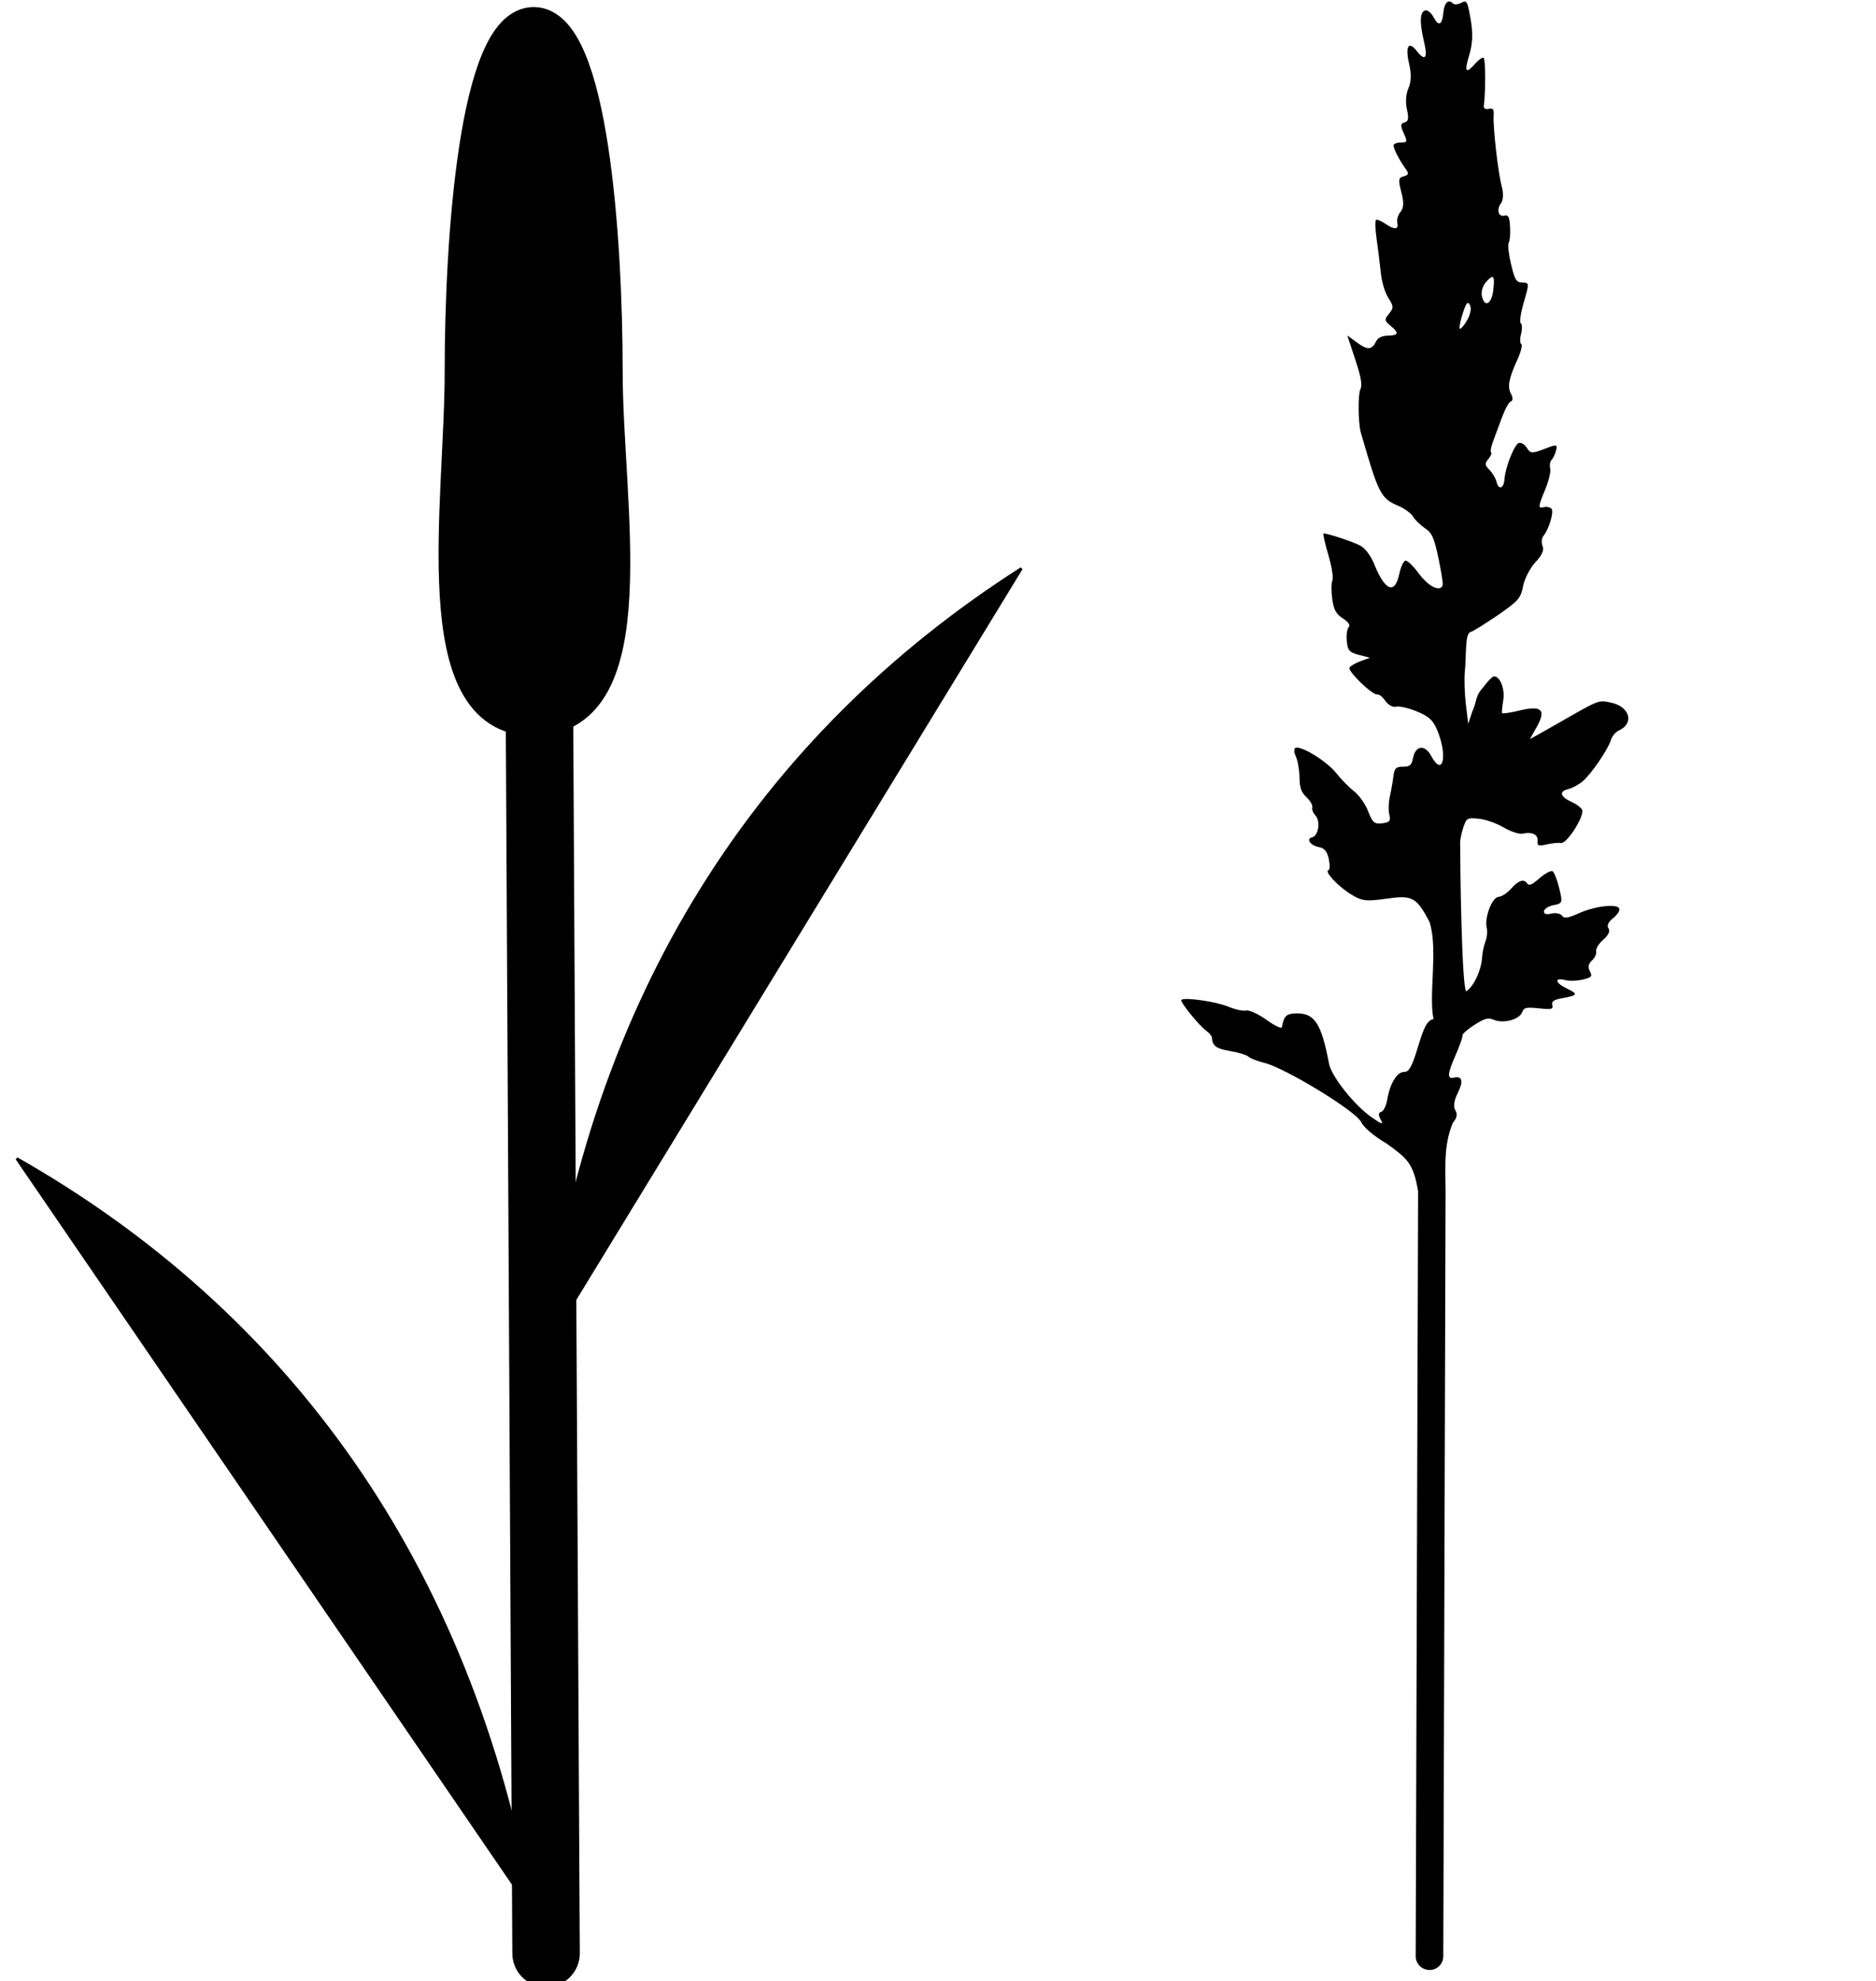
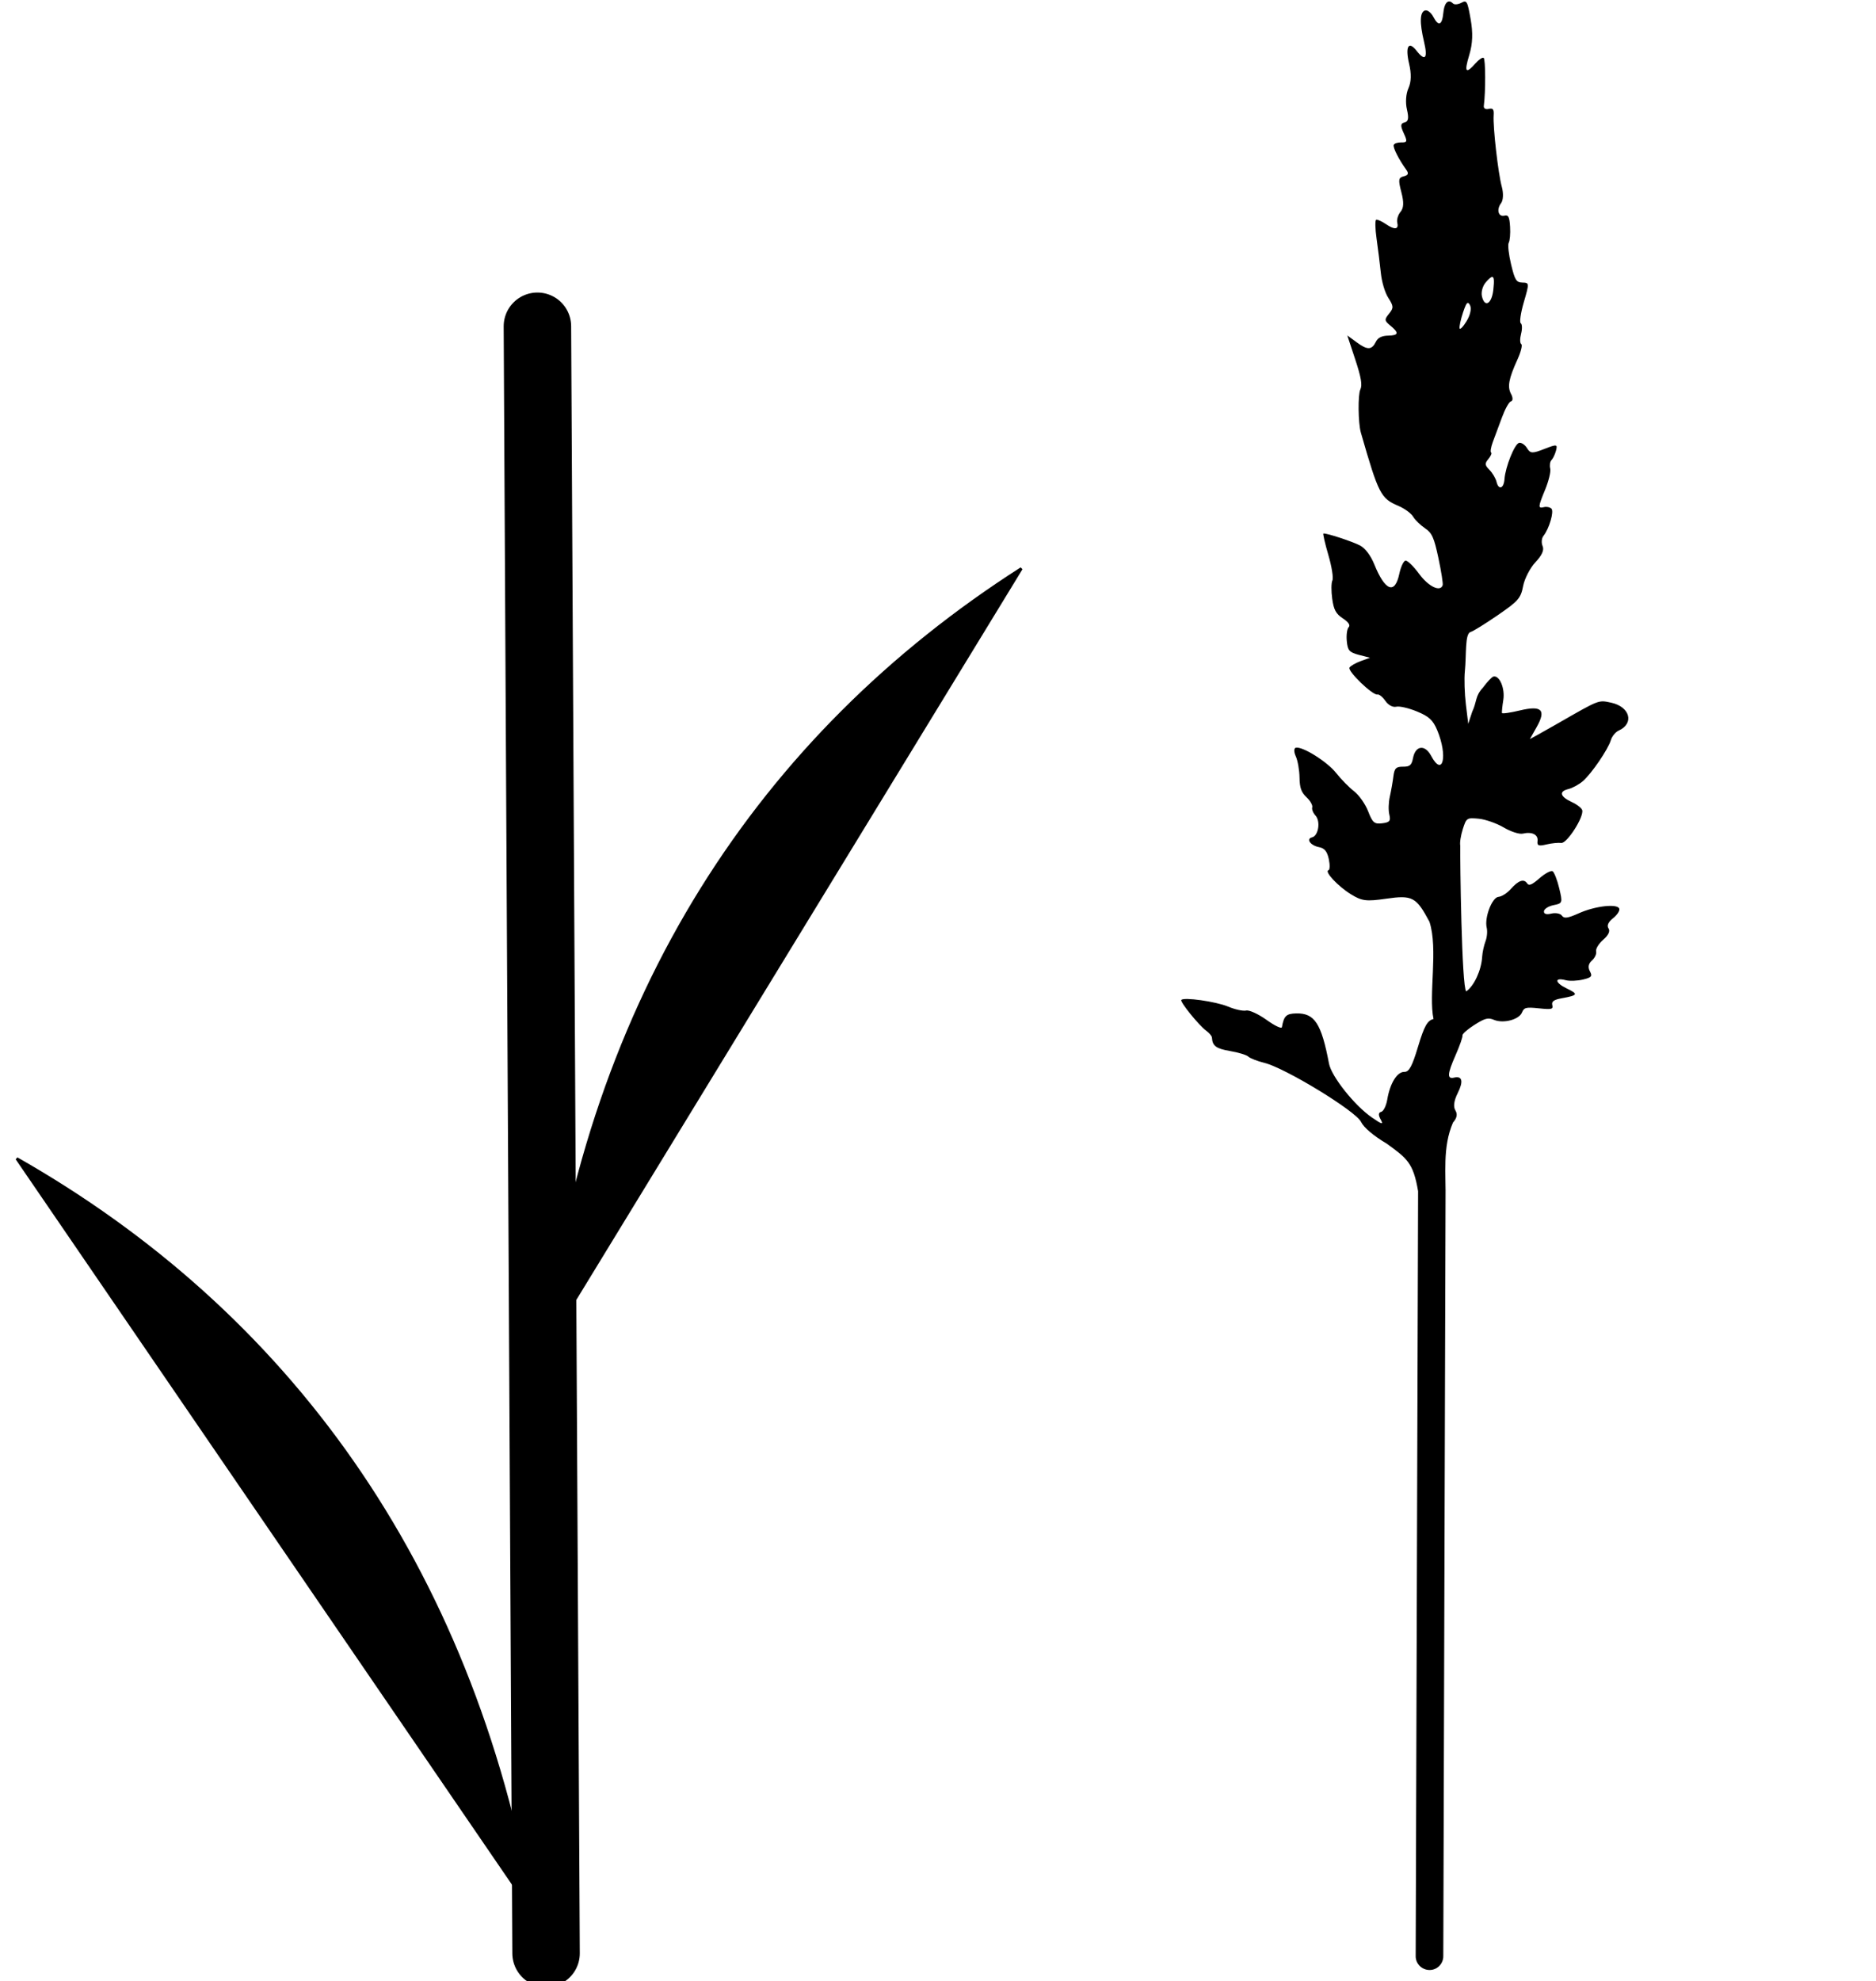
<svg xmlns="http://www.w3.org/2000/svg" xmlns:ns1="http://sodipodi.sourceforge.net/DTD/sodipodi-0.dtd" xmlns:ns2="http://www.inkscape.org/namespaces/inkscape" width="481.059" height="507.897" id="svg2" ns1:version="0.32" ns2:version="0.46" ns1:docname="Grass_pictogram.svg" ns2:output_extension="org.inkscape.output.svg.inkscape" version="1.0">
  <defs id="defs4">
    <ns2:perspective ns1:type="inkscape:persp3d" ns2:vp_x="0 : 526.18109 : 1" ns2:vp_y="0 : 1000 : 0" ns2:vp_z="744.09448 : 526.18109 : 1" ns2:persp3d-origin="372.04724 : 350.78739 : 1" id="perspective10" />
    <ns2:perspective id="perspective2401" ns2:persp3d-origin="372.04724 : 350.78739 : 1" ns2:vp_z="744.09448 : 526.18109 : 1" ns2:vp_y="0 : 1000 : 0" ns2:vp_x="0 : 526.18109 : 1" ns1:type="inkscape:persp3d" />
    <ns2:perspective id="perspective2948" ns2:persp3d-origin="93.819504 : 60.658666 : 1" ns2:vp_z="187.63901 : 90.987999 : 1" ns2:vp_y="0 : 1000 : 0" ns2:vp_x="0 : 90.987999 : 1" ns1:type="inkscape:persp3d" />
    <ns2:perspective id="perspective3261" ns2:persp3d-origin="16.32321 : 26.724291 : 1" ns2:vp_z="32.64642 : 40.086437 : 1" ns2:vp_y="0 : 1000 : 0" ns2:vp_x="0 : 40.086437 : 1" ns1:type="inkscape:persp3d" />
  </defs>
  <ns1:namedview id="base" pagecolor="#ffffff" bordercolor="#666666" borderopacity="1.0" ns2:pageopacity="0.0" ns2:pageshadow="2" ns2:zoom="0.36450258" ns2:cx="244.33032" ns2:cy="88.652196" ns2:document-units="px" ns2:current-layer="layer1" showgrid="false" ns2:window-width="1358" ns2:window-height="781" ns2:window-x="0" ns2:window-y="0" />
  <g ns2:label="Ebene 1" ns2:groupmode="layer" id="layer1" transform="translate(-96.589,-351.636)">
    <path ns2:transform-center-x="-3.5449038" style="fill:#000000;fill-opacity:1;fill-rule:evenodd;stroke:#000000;stroke-width:0.681px;stroke-linecap:butt;stroke-linejoin:miter;stroke-opacity:1" d="M 233.119,841.814 L 100.885,648.612 C 170.048,687.917 217.299,752.28 233.119,841.814 z" id="path3323" ns1:nodetypes="ccc" ns2:transform-center-y="-7.3302613" />
    <path style="fill:#000000;fill-opacity:1;fill-rule:evenodd;stroke:#000000;stroke-width:0.681px;stroke-linecap:butt;stroke-linejoin:miter;stroke-opacity:1" d="M 236.456,697.167 L 358.493,497.368 C 291.462,540.206 247.613,606.933 236.456,697.167 z" id="path3199" ns1:nodetypes="ccc" ns2:transform-center-x="72.833066" ns2:transform-center-y="-63.0316" />
    <path ns1:nodetypes="cc" id="path3203" d="M 236.615,852.347 L 234.396,435.274" style="fill:none;fill-rule:evenodd;stroke:#000000;stroke-width:17.3;stroke-linecap:round;stroke-linejoin:round;stroke-miterlimit:4;stroke-dasharray:none;stroke-opacity:1" />
-     <path ns1:nodetypes="czssz" id="path3205" d="M 215.138,446.861 C 215.138,481.004 205.652,535.996 233.436,535.756 C 262.485,535.505 251.735,481.004 251.735,446.861 C 251.735,412.718 247.953,357.966 233.436,357.966 C 218.919,357.966 215.138,412.718 215.138,446.861 z" style="fill:#000000;fill-opacity:1;stroke:#000000;stroke-width:9.044;stroke-linecap:round;stroke-linejoin:round;stroke-miterlimit:4;stroke-opacity:1" />
    <path style="fill:#000000;fill-opacity:1;fill-rule:evenodd;stroke:none;stroke-width:5.1;stroke-linecap:round;stroke-linejoin:round;stroke-miterlimit:4;stroke-dasharray:none;stroke-opacity:1" d="M 468.309,352.009 C 467.495,351.902 466.897,352.958 466.702,354.919 C 466.383,358.131 465.468,358.499 464.139,355.962 C 463.591,354.914 462.663,354.165 462.054,354.311 C 460.675,354.643 460.563,357.355 461.75,362.347 C 462.766,366.617 462.036,367.458 459.839,364.649 C 457.771,362.006 456.883,363.565 457.928,367.994 C 458.523,370.518 458.481,372.652 457.754,374.249 C 457.118,375.645 456.949,377.914 457.363,379.678 C 457.894,381.94 457.734,382.787 456.755,383.023 C 455.713,383.274 455.657,383.857 456.538,385.759 C 457.523,387.887 457.453,388.178 455.93,388.148 C 454.983,388.13 454.103,388.409 453.975,388.8 C 453.751,389.481 455.242,392.428 457.189,395.142 C 457.878,396.101 457.725,396.55 456.538,396.836 C 455.186,397.161 455.1,397.722 455.93,400.875 C 456.627,403.527 456.551,404.967 455.712,405.957 C 455.07,406.716 454.711,407.963 454.887,408.694 C 455.317,410.478 454.232,410.624 451.977,409.085 C 450.955,408.388 449.838,407.874 449.501,407.956 C 449.164,408.037 449.216,410.241 449.588,412.864 C 449.96,415.487 450.449,419.411 450.674,421.595 C 450.907,423.865 451.702,426.607 452.585,427.98 C 453.943,430.091 453.999,430.564 452.802,432.02 C 451.569,433.52 451.573,433.829 453.019,435.017 C 455.387,436.96 455.289,437.612 452.585,437.666 C 450.924,437.7 449.919,438.201 449.414,439.23 C 448.363,441.372 447.26,441.428 444.506,439.404 L 442.073,437.623 L 444.115,443.791 C 445.618,448.33 445.972,450.35 445.418,451.479 C 444.772,452.794 444.847,460.068 445.548,462.512 C 450.1,478.366 450.665,479.405 455.191,481.32 C 456.788,481.996 458.469,483.245 458.97,484.1 C 459.471,484.956 460.851,486.272 462.011,487.054 C 463.802,488.262 464.313,489.415 465.442,494.699 C 466.174,498.122 466.659,501.252 466.528,501.649 C 465.932,503.466 462.912,502.018 460.491,498.739 C 459.033,496.765 457.464,495.232 456.972,495.35 C 456.481,495.469 455.777,496.999 455.408,498.739 C 454.271,504.11 451.766,503.135 448.98,496.263 C 448.076,494.034 446.665,492.174 445.375,491.485 C 443.441,490.452 436.652,488.231 435.949,488.401 C 435.785,488.44 436.334,490.9 437.208,493.874 C 438.083,496.847 438.558,499.804 438.251,500.433 C 437.944,501.061 437.938,503.171 438.207,505.124 C 438.598,507.951 439.151,508.987 440.944,510.162 C 442.415,511.127 442.907,511.913 442.421,512.421 C 442.012,512.849 441.799,514.413 441.943,515.94 C 442.172,518.363 442.557,518.84 445.027,519.501 L 447.894,520.24 L 445.505,521.108 C 444.204,521.583 442.915,522.323 442.638,522.759 C 442.069,523.654 448.608,529.954 449.805,529.666 C 450.23,529.563 451.154,530.303 451.847,531.316 C 452.571,532.376 453.751,533.004 454.627,532.793 C 455.462,532.592 457.828,533.145 459.926,534.009 C 462.997,535.274 464.041,536.199 465.138,538.831 C 467.901,545.458 466.573,551.012 463.575,545.39 C 461.986,542.411 459.555,542.711 458.927,545.954 C 458.573,547.785 458.096,548.186 456.364,548.17 C 454.566,548.152 454.152,548.575 453.888,550.689 C 453.715,552.077 453.306,554.409 452.976,555.858 C 452.646,557.307 452.587,559.343 452.846,560.419 C 453.244,562.074 452.961,562.44 451.021,562.678 C 449.011,562.924 448.553,562.534 447.416,559.594 C 446.703,557.751 445.085,555.449 443.811,554.468 C 442.537,553.487 440.466,551.376 439.207,549.777 C 436.938,546.895 430.557,542.898 428.869,543.305 C 428.363,543.426 428.348,544.371 428.869,545.52 C 429.365,546.616 429.795,549.047 429.824,550.95 C 429.865,553.644 430.288,554.753 431.649,556.032 C 432.609,556.934 433.244,558.101 433.082,558.594 C 432.92,559.088 433.303,560.026 433.907,560.679 C 435.269,562.151 434.686,565.886 433.038,566.283 C 431.409,566.675 432.628,568.375 434.863,568.802 C 436.241,569.066 436.919,569.897 437.339,571.886 C 437.652,573.371 437.6,574.626 437.252,574.71 C 436.101,574.987 439.656,578.801 442.942,580.834 C 445.787,582.595 446.868,582.759 452.064,582.007 C 458.778,581.036 459.76,581.58 463.14,587.914 C 465.426,594.859 462.866,606.662 464.183,612.847 C 462.61,613.226 461.813,614.622 460.23,619.884 C 458.704,624.955 457.933,626.423 456.712,626.399 C 454.862,626.363 453.032,629.282 452.324,633.48 C 452.055,635.078 451.351,636.508 450.761,636.65 C 450.038,636.824 449.992,637.459 450.63,638.605 C 451.405,639.995 451.001,639.903 448.372,638.084 C 443.896,634.987 438.009,627.573 437.382,624.271 C 435.422,613.954 433.677,611.319 428.999,611.414 C 426.394,611.466 425.814,612.067 425.307,614.932 C 425.219,615.425 423.443,614.566 421.354,613.064 C 419.264,611.563 416.91,610.49 416.142,610.675 C 415.373,610.86 413.296,610.418 411.537,609.676 C 408.418,608.36 400.004,607.167 399.505,607.982 C 399.182,608.511 404.023,614.479 405.89,615.844 C 406.679,616.421 407.345,617.218 407.367,617.625 C 407.485,619.748 408.438,620.448 412.015,621.057 C 414.174,621.424 416.286,622.074 416.706,622.49 C 417.126,622.906 418.986,623.642 420.833,624.097 C 426.178,625.414 444.286,636.462 445.592,639.213 C 446.266,640.633 448.841,642.828 452.151,644.773 C 457.315,648.52 459.004,649.656 460.23,657.002 L 459.611,852.883 C 459.536,854.191 460.186,855.417 461.305,856.098 C 462.424,856.779 463.827,856.808 464.954,856.141 C 466.081,855.474 466.75,854.235 466.691,852.927 L 467.267,659.368 C 467.404,652.589 466.431,645.716 469.178,639.387 C 470.196,638.234 470.385,637.251 469.786,636.26 C 469.211,635.308 469.413,633.794 470.394,631.829 C 471.909,628.796 471.557,627.366 469.439,627.876 C 467.625,628.313 467.723,626.915 469.829,622.143 C 470.898,619.722 471.699,617.43 471.61,617.06 C 471.521,616.691 472.887,615.485 474.651,614.367 C 477.381,612.638 478.164,612.428 479.69,613.064 C 482.087,614.064 486.097,613.018 486.857,611.196 C 487.403,609.885 487.871,609.767 491.2,610.111 C 494.532,610.454 494.899,610.353 494.632,609.242 C 494.417,608.351 495.064,607.899 496.977,607.548 C 501.245,606.764 501.403,606.49 498.367,605.028 C 495.266,603.535 495.089,602.113 498.107,602.9 C 499.124,603.165 501.118,603.068 502.537,602.726 C 504.724,602.2 504.97,601.894 504.275,600.598 C 503.733,599.587 503.904,598.656 504.796,597.861 C 505.538,597.201 506.037,596.157 505.882,595.516 C 505.727,594.874 506.549,593.521 507.706,592.519 C 509.06,591.347 509.531,590.304 509.053,589.608 C 508.58,588.921 508.989,587.979 510.182,587.046 C 511.214,586.239 511.963,585.153 511.833,584.613 C 511.495,583.211 505.725,583.829 501.451,585.742 C 498.598,587.02 497.658,587.15 497.108,586.351 C 496.722,585.79 495.475,585.563 494.371,585.829 C 493.116,586.132 492.433,585.909 492.503,585.221 C 492.565,584.617 493.676,583.915 494.979,583.658 C 497.276,583.204 497.319,583.076 496.413,579.314 C 495.899,577.179 495.13,575.222 494.719,574.97 C 494.307,574.718 492.795,575.507 491.374,576.751 C 489.443,578.441 488.653,578.79 488.203,578.098 C 487.372,576.818 485.958,577.301 483.99,579.531 C 483.074,580.569 481.665,581.474 480.862,581.529 C 479.199,581.644 477.202,586.842 477.822,589.435 C 478.038,590.339 477.915,591.883 477.518,592.91 C 477.121,593.936 476.722,595.752 476.649,596.949 C 476.442,600.348 474.588,604.384 472.566,605.767 C 471.402,604.773 470.965,571.852 471.046,568.411 C 470.874,567.691 471.178,565.769 471.697,564.154 C 472.615,561.301 472.709,561.213 475.78,561.505 C 477.518,561.67 480.411,562.701 482.209,563.763 C 484.007,564.825 486.202,565.53 487.074,565.327 C 489.46,564.772 491.07,565.58 490.853,567.238 C 490.698,568.419 491.154,568.579 493.112,568.107 C 494.461,567.782 496.181,567.618 496.934,567.716 C 498.378,567.905 502.743,561.118 502.32,559.333 C 502.196,558.807 500.996,557.856 499.671,557.248 C 496.631,555.853 496.258,554.506 498.758,553.903 C 499.822,553.647 501.502,552.723 502.494,551.862 C 504.704,549.943 508.945,543.744 509.661,541.35 C 509.95,540.382 510.854,539.28 511.659,538.918 C 515.736,537.082 514.563,532.779 509.704,531.751 C 506.439,531.059 506.828,530.9 496.109,537.05 C 494.244,538.12 491.85,539.471 490.809,540.047 L 488.898,541.089 L 490.636,538.005 C 493.13,533.599 491.928,532.402 486.335,533.749 C 483.869,534.343 481.788,534.637 481.731,534.4 C 481.674,534.163 481.823,532.647 482.079,531.056 C 482.551,528.118 481.107,524.688 479.559,525.061 C 479.133,525.164 477.922,526.451 476.866,527.885 C 474.775,530.164 475.408,531.281 474.086,534.14 L 473.087,537.18 L 472.479,532.185 C 472.145,529.435 472.025,525.616 472.219,523.715 C 472.646,519.5 472.189,514 473.695,513.637 C 474.303,513.491 477.427,511.544 480.645,509.337 C 485.903,505.731 486.569,504.988 487.161,501.866 C 487.524,499.951 488.961,497.2 490.332,495.741 C 492.024,493.94 492.597,492.623 492.156,491.615 C 491.8,490.8 491.883,489.623 492.373,489.009 C 493.836,487.176 495.142,482.736 494.415,482.015 C 494.043,481.647 493.189,481.47 492.547,481.624 C 490.932,482.013 490.958,481.643 492.808,477.15 C 493.7,474.982 494.303,472.563 494.111,471.764 C 493.918,470.966 494.037,469.973 494.415,469.592 C 494.792,469.212 495.334,468.131 495.588,467.16 C 496.018,465.508 495.834,465.458 492.59,466.726 C 489.53,467.922 489.008,467.911 488.16,466.508 C 487.632,465.635 486.698,465.022 486.118,465.162 C 484.966,465.439 482.604,471.346 482.383,474.457 C 482.21,476.887 480.87,477.348 480.341,475.152 C 480.125,474.255 479.294,472.847 478.517,472.068 C 477.33,470.879 477.286,470.45 478.256,469.288 C 478.891,468.528 479.198,467.788 478.951,467.638 C 478.705,467.487 478.899,466.275 479.386,464.945 C 479.872,463.614 480.943,460.786 481.731,458.646 C 482.519,456.506 483.541,454.638 484.033,454.52 C 484.552,454.395 484.586,453.603 484.077,452.652 C 483.077,450.787 483.45,448.736 485.727,443.748 C 486.601,441.834 487.038,440.055 486.683,439.838 C 486.328,439.621 486.312,438.445 486.64,437.189 C 486.967,435.932 486.915,434.717 486.553,434.495 C 486.191,434.274 486.535,431.855 487.335,429.109 C 488.76,424.215 488.77,424.105 486.987,424.071 C 485.406,424.04 485.042,423.429 484.077,419.423 C 483.466,416.889 483.179,414.381 483.469,413.863 C 483.758,413.345 483.922,411.523 483.816,409.78 C 483.663,407.241 483.386,406.671 482.383,406.913 C 480.795,407.296 480.263,405.373 481.514,403.699 C 482.068,402.957 482.159,401.192 481.688,399.485 C 480.756,396.108 479.391,384.111 479.603,381.198 C 479.713,379.679 479.424,379.287 478.343,379.548 C 477.528,379.744 476.995,379.439 477.083,378.766 C 477.565,375.082 477.53,366.773 477.04,366.473 C 476.722,366.279 475.803,366.903 474.955,367.863 C 472.43,370.722 472.008,370.165 473.348,365.735 C 474.241,362.784 474.319,360.051 473.695,356.526 C 472.872,351.869 472.709,351.604 471.306,352.356 C 470.477,352.801 469.525,352.874 469.178,352.53 C 468.875,352.23 468.58,352.045 468.309,352.009 z M 479.168,422.637 C 479.726,422.548 479.778,423.575 479.516,425.938 C 479.117,429.533 477.318,430.591 476.606,427.632 C 476.336,426.513 476.771,424.928 477.605,423.984 C 478.338,423.154 478.834,422.69 479.168,422.637 z M 472.957,429.283 C 473.143,429.26 473.35,429.488 473.565,429.935 C 473.971,430.778 473.586,432.448 472.653,433.974 C 471.773,435.412 470.975,436.235 470.872,435.799 C 470.769,435.362 471.14,433.555 471.741,431.759 C 472.304,430.075 472.646,429.322 472.957,429.283 z" id="path2390" ns1:nodetypes="csssssssssssssssssssssssssscccssssssssssssssssssscccssssssssssssssssssssssssssssccssssssssssssssssssscccsscccsssssssssssssssssssssssssssssssssssccssssssssssssssscccssssccccssssssssssssssssssssssssssssssssssssssssssssssccsssccssssc" />
    <g transform="matrix(3.497,-0.842,0.842,3.497,-816.344,-272.545)" id="g3264" ns2:label="Layer 1" style="fill:#000000;fill-opacity:1;stroke:none;stroke-opacity:1" />
  </g>
</svg>